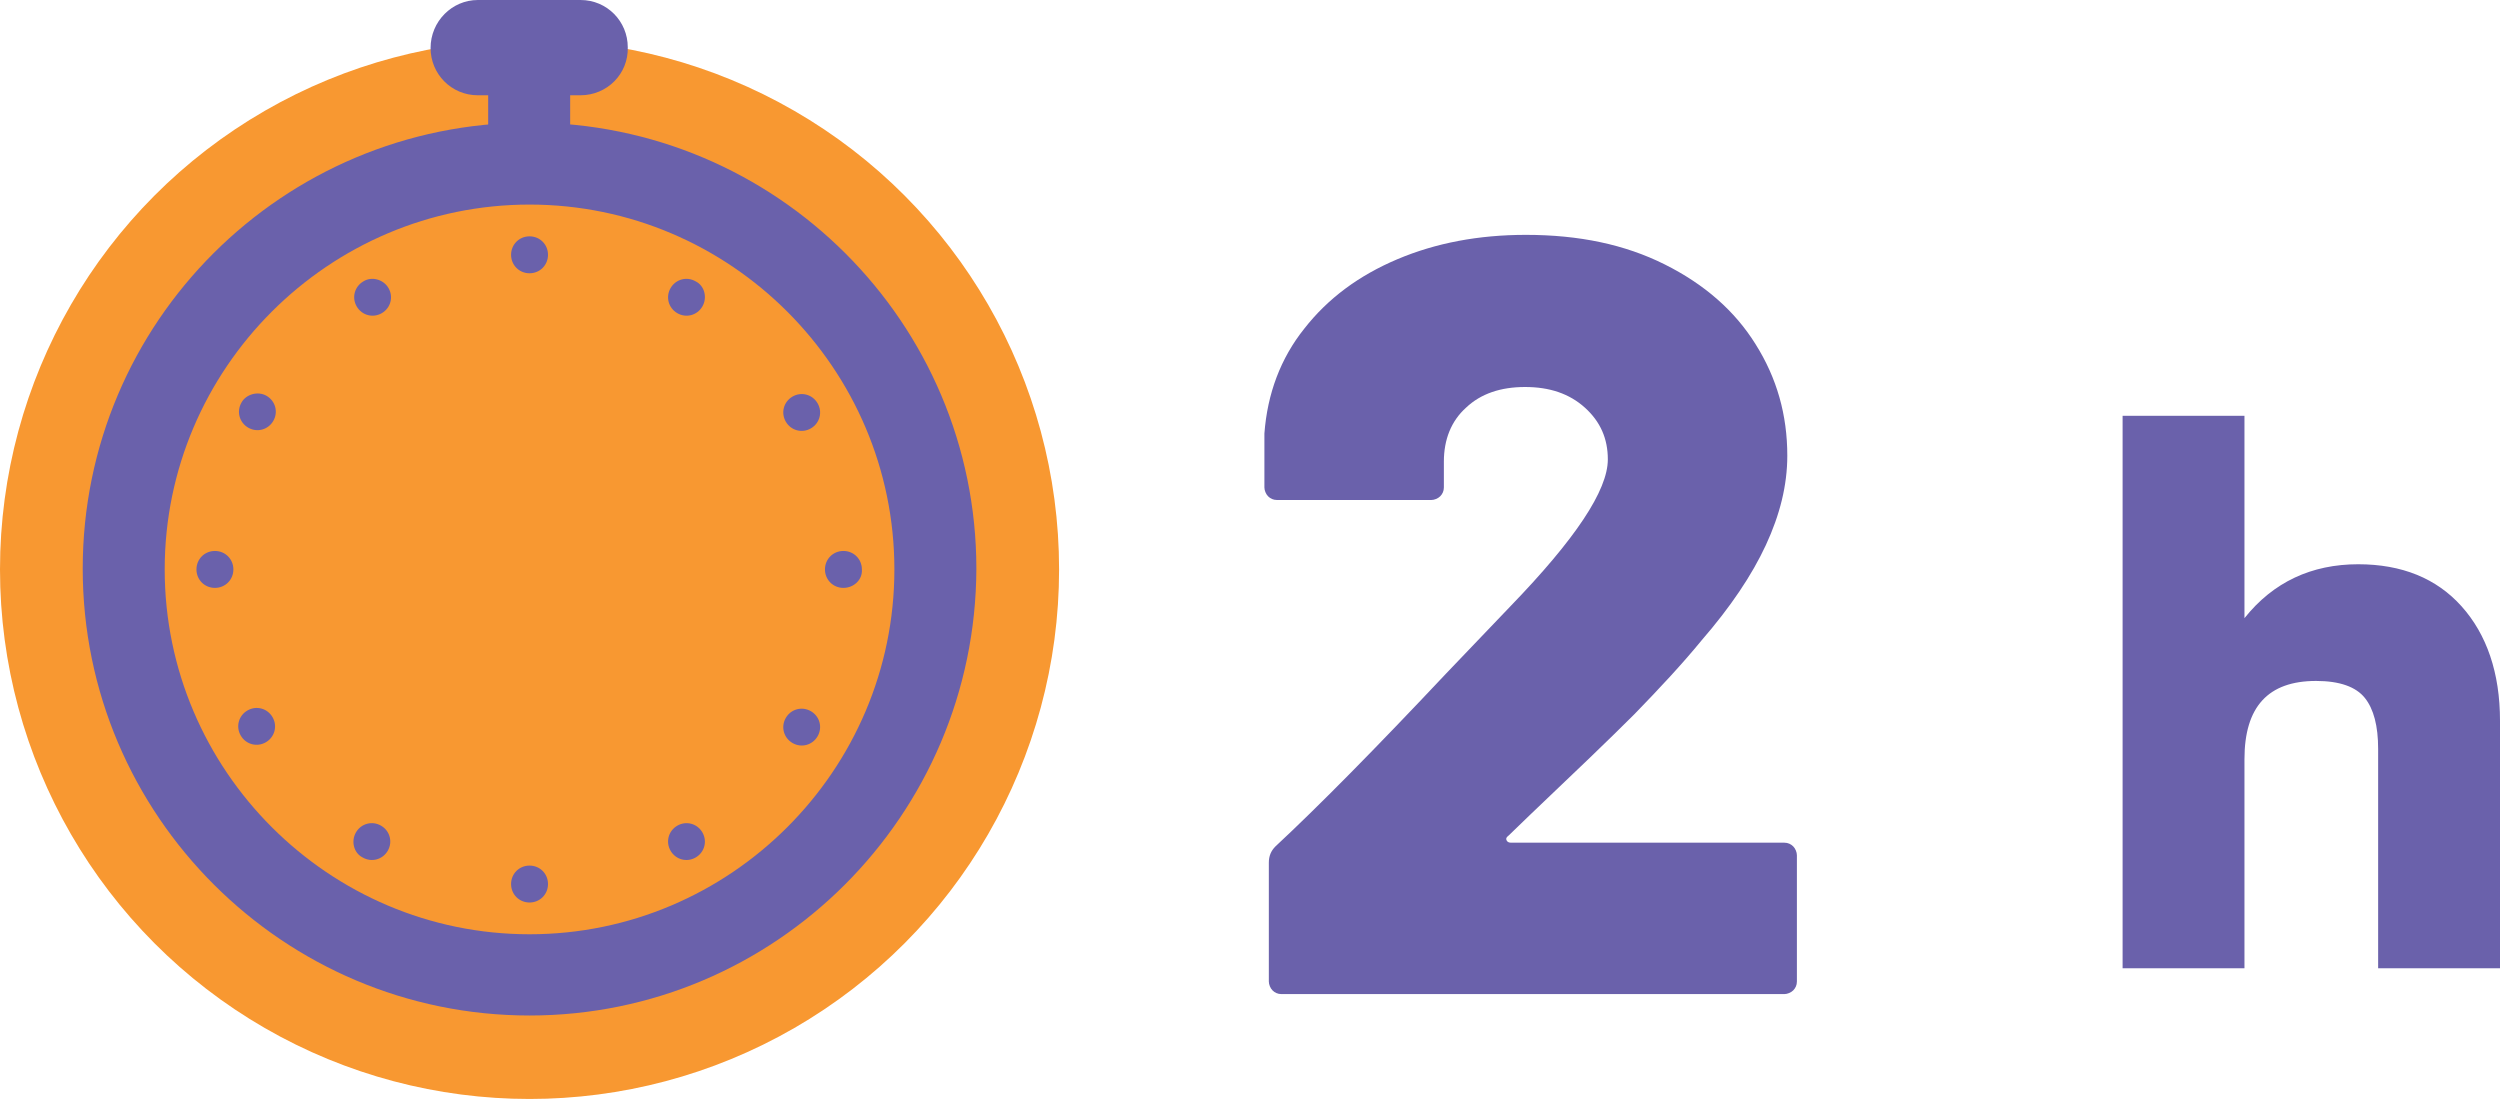
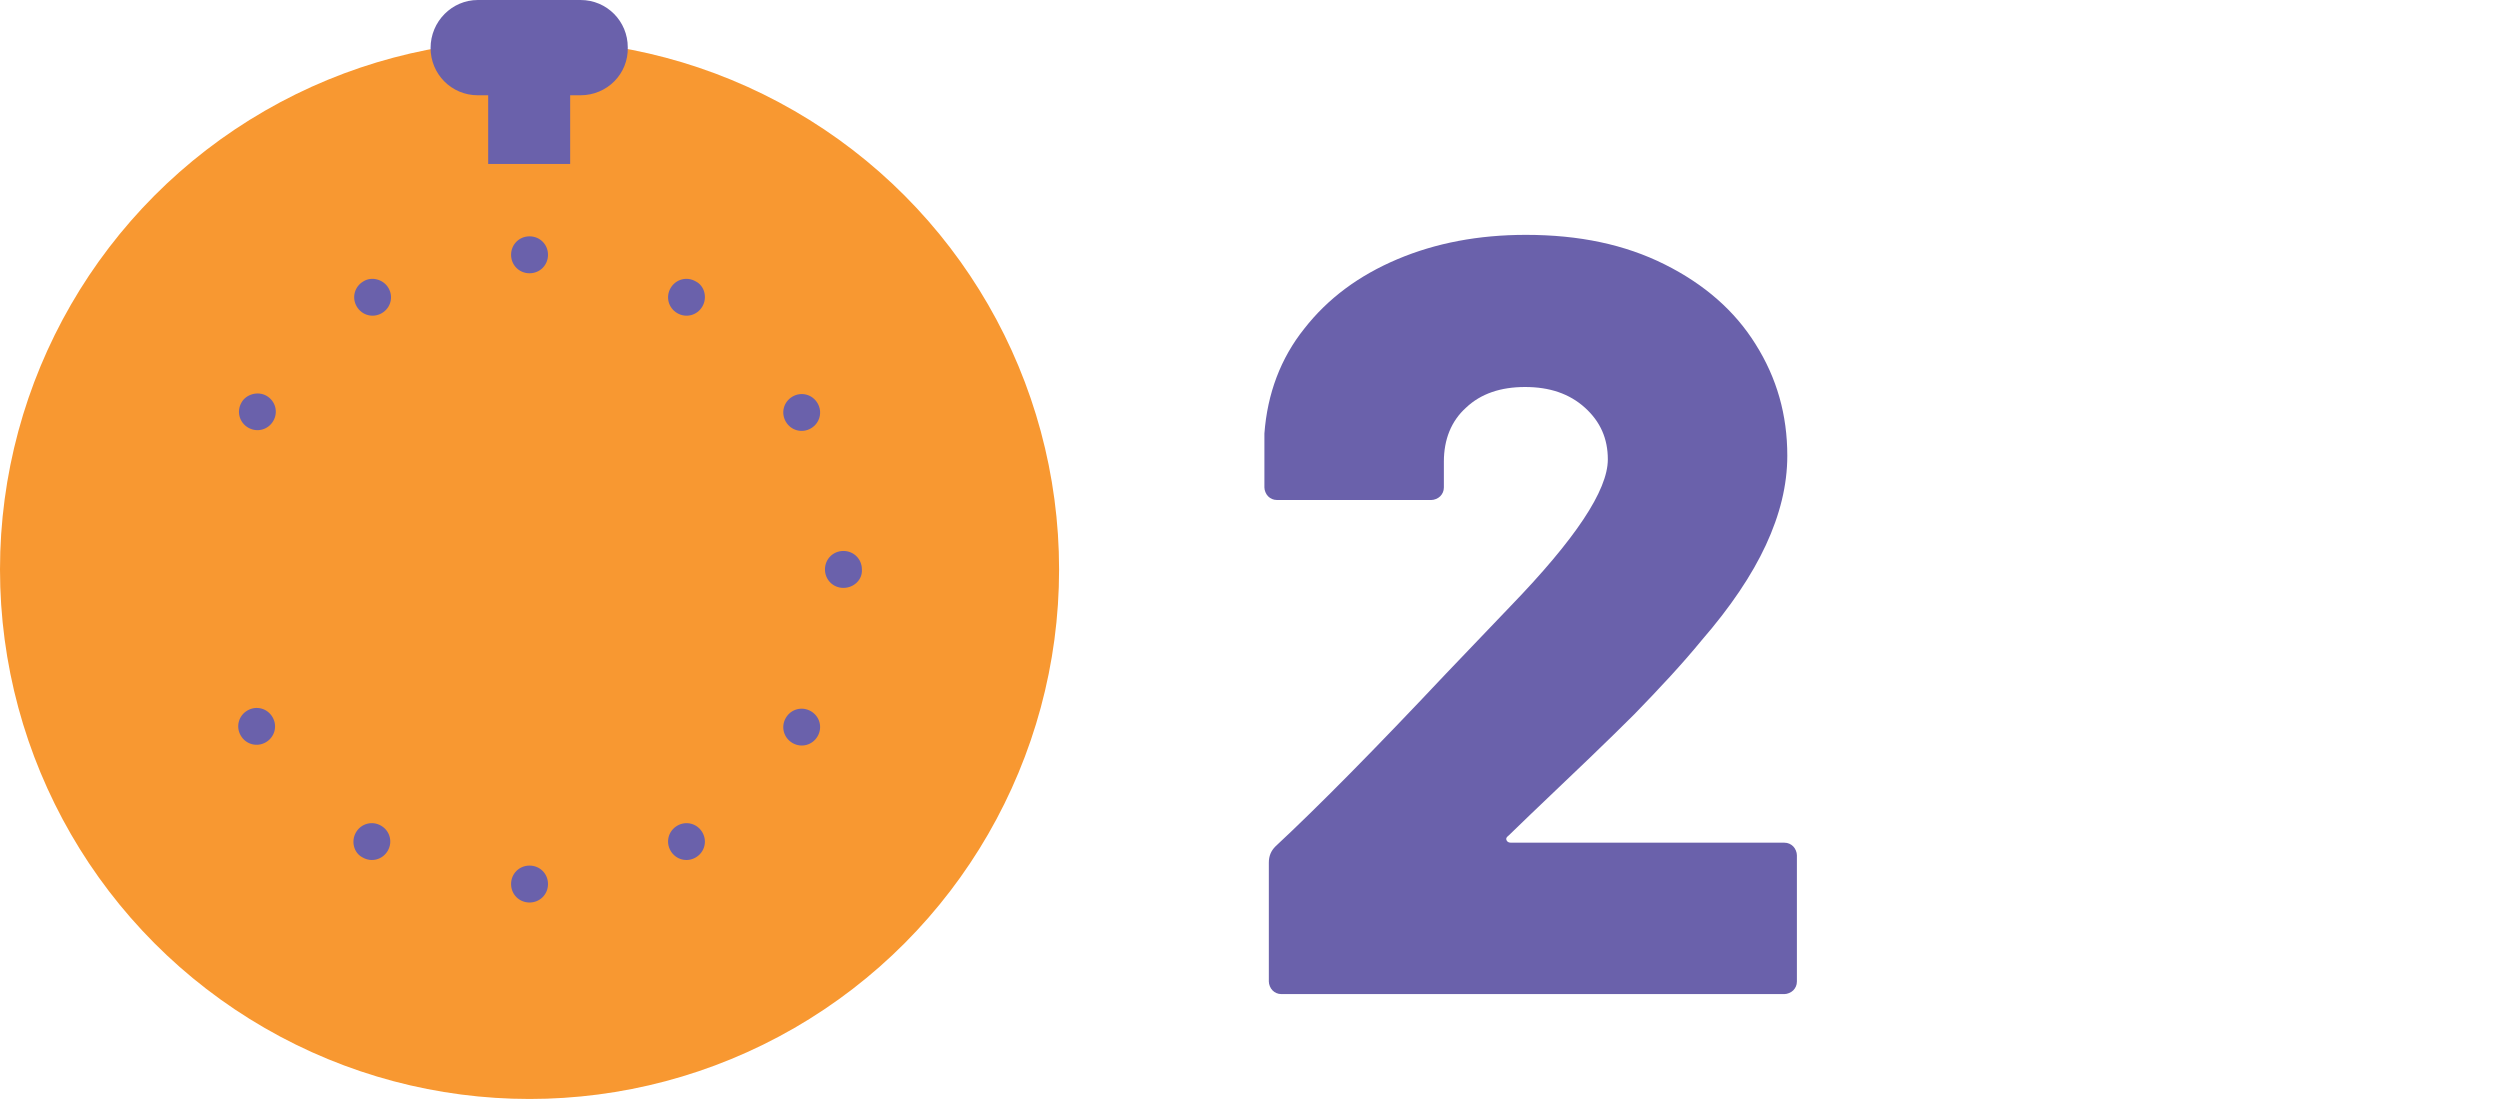
<svg xmlns="http://www.w3.org/2000/svg" version="1.1" id="Calque_1" x="0px" y="0px" viewBox="0 0 338.5 148.8" style="enable-background:new 0 0 338.5 148.8;" xml:space="preserve">
  <style type="text/css">
	.st0{fill:#6A61AB;}
	.st1{fill:#F89831;}
</style>
  <g>
-     <path class="st0" d="M319.3,76.4c5.9,0,10.6,1.9,14,5.7c3.4,3.8,5.2,9,5.2,15.5v33.5H322v-29.7c0-3.1-0.6-5.4-1.8-6.9   s-3.4-2.3-6.6-2.3c-6.5,0-9.7,3.5-9.7,10.6v28.3h-16.5V56.3h16.5v27.4C307.8,78.8,313,76.4,319.3,76.4z" />
-   </g>
+     </g>
  <g>
    <ellipse class="st1" cx="71.7" cy="77.1" rx="71.7" ry="71.7" />
    <g>
      <path class="st0" d="M74.2,34.5c0,1.4-1.1,2.5-2.5,2.5s-2.5-1.1-2.5-2.5s1.1-2.5,2.5-2.5S74.2,33.1,74.2,34.5z" />
      <path class="st0" d="M95.1,41.5c-0.7,1.2-2.2,1.6-3.4,0.9c-1.2-0.7-1.6-2.2-0.9-3.4s2.2-1.6,3.4-0.9    C95.4,38.7,95.8,40.3,95.1,41.5z" />
      <path class="st0" d="M109.8,58c-1.2,0.7-2.7,0.3-3.4-0.9c-0.7-1.2-0.3-2.7,0.9-3.4c1.2-0.7,2.7-0.3,3.4,0.9    C111.4,55.8,111,57.3,109.8,58z" />
      <path class="st0" d="M114.2,79.6c-1.4,0-2.5-1.1-2.5-2.5s1.1-2.5,2.5-2.5s2.5,1.1,2.5,2.5C116.8,78.5,115.6,79.6,114.2,79.6z" />
      <path class="st0" d="M107.3,100.6c-1.2-0.7-1.6-2.2-0.9-3.4c0.7-1.2,2.2-1.6,3.4-0.9c1.2,0.7,1.6,2.2,0.9,3.4    S108.5,101.3,107.3,100.6z" />
      <path class="st0" d="M90.8,115.2c-0.7-1.2-0.3-2.7,0.9-3.4c1.2-0.7,2.7-0.3,3.4,0.9c0.7,1.2,0.3,2.7-0.9,3.4    C93,116.8,91.5,116.4,90.8,115.2z" />
      <path class="st0" d="M69.2,119.7c0-1.4,1.1-2.5,2.5-2.5s2.5,1.1,2.5,2.5s-1.1,2.5-2.5,2.5S69.2,121.1,69.2,119.7z" />
      <path class="st0" d="M48.2,112.7c0.7-1.2,2.2-1.6,3.4-0.9c1.2,0.7,1.6,2.2,0.9,3.4c-0.7,1.2-2.2,1.6-3.4,0.9    C47.9,115.5,47.5,113.9,48.2,112.7z" />
      <path class="st0" d="M33.5,96.2c1.2-0.7,2.7-0.3,3.4,0.9c0.7,1.2,0.3,2.7-0.9,3.4c-1.2,0.7-2.7,0.3-3.4-0.9    C31.9,98.4,32.3,96.9,33.5,96.2z" />
-       <path class="st0" d="M29.1,74.6c1.4,0,2.5,1.1,2.5,2.5s-1.1,2.5-2.5,2.5s-2.5-1.1-2.5-2.5S27.7,74.6,29.1,74.6z" />
      <path class="st0" d="M36.1,53.6c1.2,0.7,1.6,2.2,0.9,3.4c-0.7,1.2-2.2,1.6-3.4,0.9c-1.2-0.7-1.6-2.2-0.9-3.4    C33.3,53.4,34.9,52.9,36.1,53.6z" />
      <path class="st0" d="M52.6,39c0.7,1.2,0.3,2.7-0.9,3.4c-1.2,0.7-2.7,0.3-3.4-0.9c-0.7-1.2-0.3-2.7,0.9-3.4    C50.3,37.4,51.9,37.8,52.6,39z" />
    </g>
    <g>
      <rect x="66.1" y="8.3" class="st0" width="11.1" height="13.9" />
-       <path class="st0" d="M71.7,137.5c-33.3,0-60.5-27.1-60.5-60.5s27.1-60.4,60.5-60.4s60.5,27.1,60.5,60.4    C132.1,110.4,105,137.5,71.7,137.5z M71.7,27.7c-27.2,0-49.4,22.2-49.4,49.4s22.2,49.4,49.4,49.4s49.4-22.2,49.4-49.4    S98.9,27.7,71.7,27.7z" />
      <path class="st0" d="M78.6,12.9H64.7c-3.6,0-6.4-2.9-6.4-6.4c0-3.6,2.9-6.5,6.4-6.5h13.9C82.2,0,85,2.9,85,6.4    C85.1,10,82.2,12.9,78.6,12.9z" />
    </g>
  </g>
  <path class="st0" d="M204,113.8c0.1,0.2,0.3,0.3,0.6,0.3h37c0.5,0,0.9,0.2,1.2,0.5c0.3,0.3,0.5,0.8,0.5,1.2v17.1  c0,0.5-0.2,0.9-0.5,1.2c-0.3,0.3-0.8,0.5-1.2,0.5h-68.1c-0.5,0-0.9-0.2-1.2-0.5s-0.5-0.8-0.5-1.2v-16.1c0-0.9,0.3-1.6,0.9-2.2  c5.8-5.4,13.5-13.2,23.1-23.4l8.7-9.1c8.8-9.1,13.2-15.7,13.2-19.9c0-2.8-1-5.1-3.1-7s-4.8-2.8-8.1-2.8s-6,0.9-8,2.8  c-2,1.8-3,4.3-3,7.3V66c0,0.5-0.2,0.9-0.5,1.2s-0.8,0.5-1.2,0.5h-20.9c-0.5,0-0.9-0.2-1.2-0.5s-0.5-0.8-0.5-1.2v-7.3  c0.4-5.4,2.2-10.2,5.4-14.2c3.2-4.1,7.4-7.2,12.6-9.4c5.2-2.2,11-3.3,17.4-3.3c7.2,0,13.4,1.3,18.8,4c5.4,2.7,9.5,6.3,12.3,10.8  c2.9,4.6,4.3,9.6,4.3,15.1c0,4-1,8-2.9,12.1c-1.9,4.1-4.8,8.4-8.7,12.9c-2.7,3.3-5.8,6.6-9.1,10c-3.4,3.4-8.1,7.9-14.1,13.6  l-2.9,2.8C203.9,113.4,203.9,113.6,204,113.8z" />
</svg>